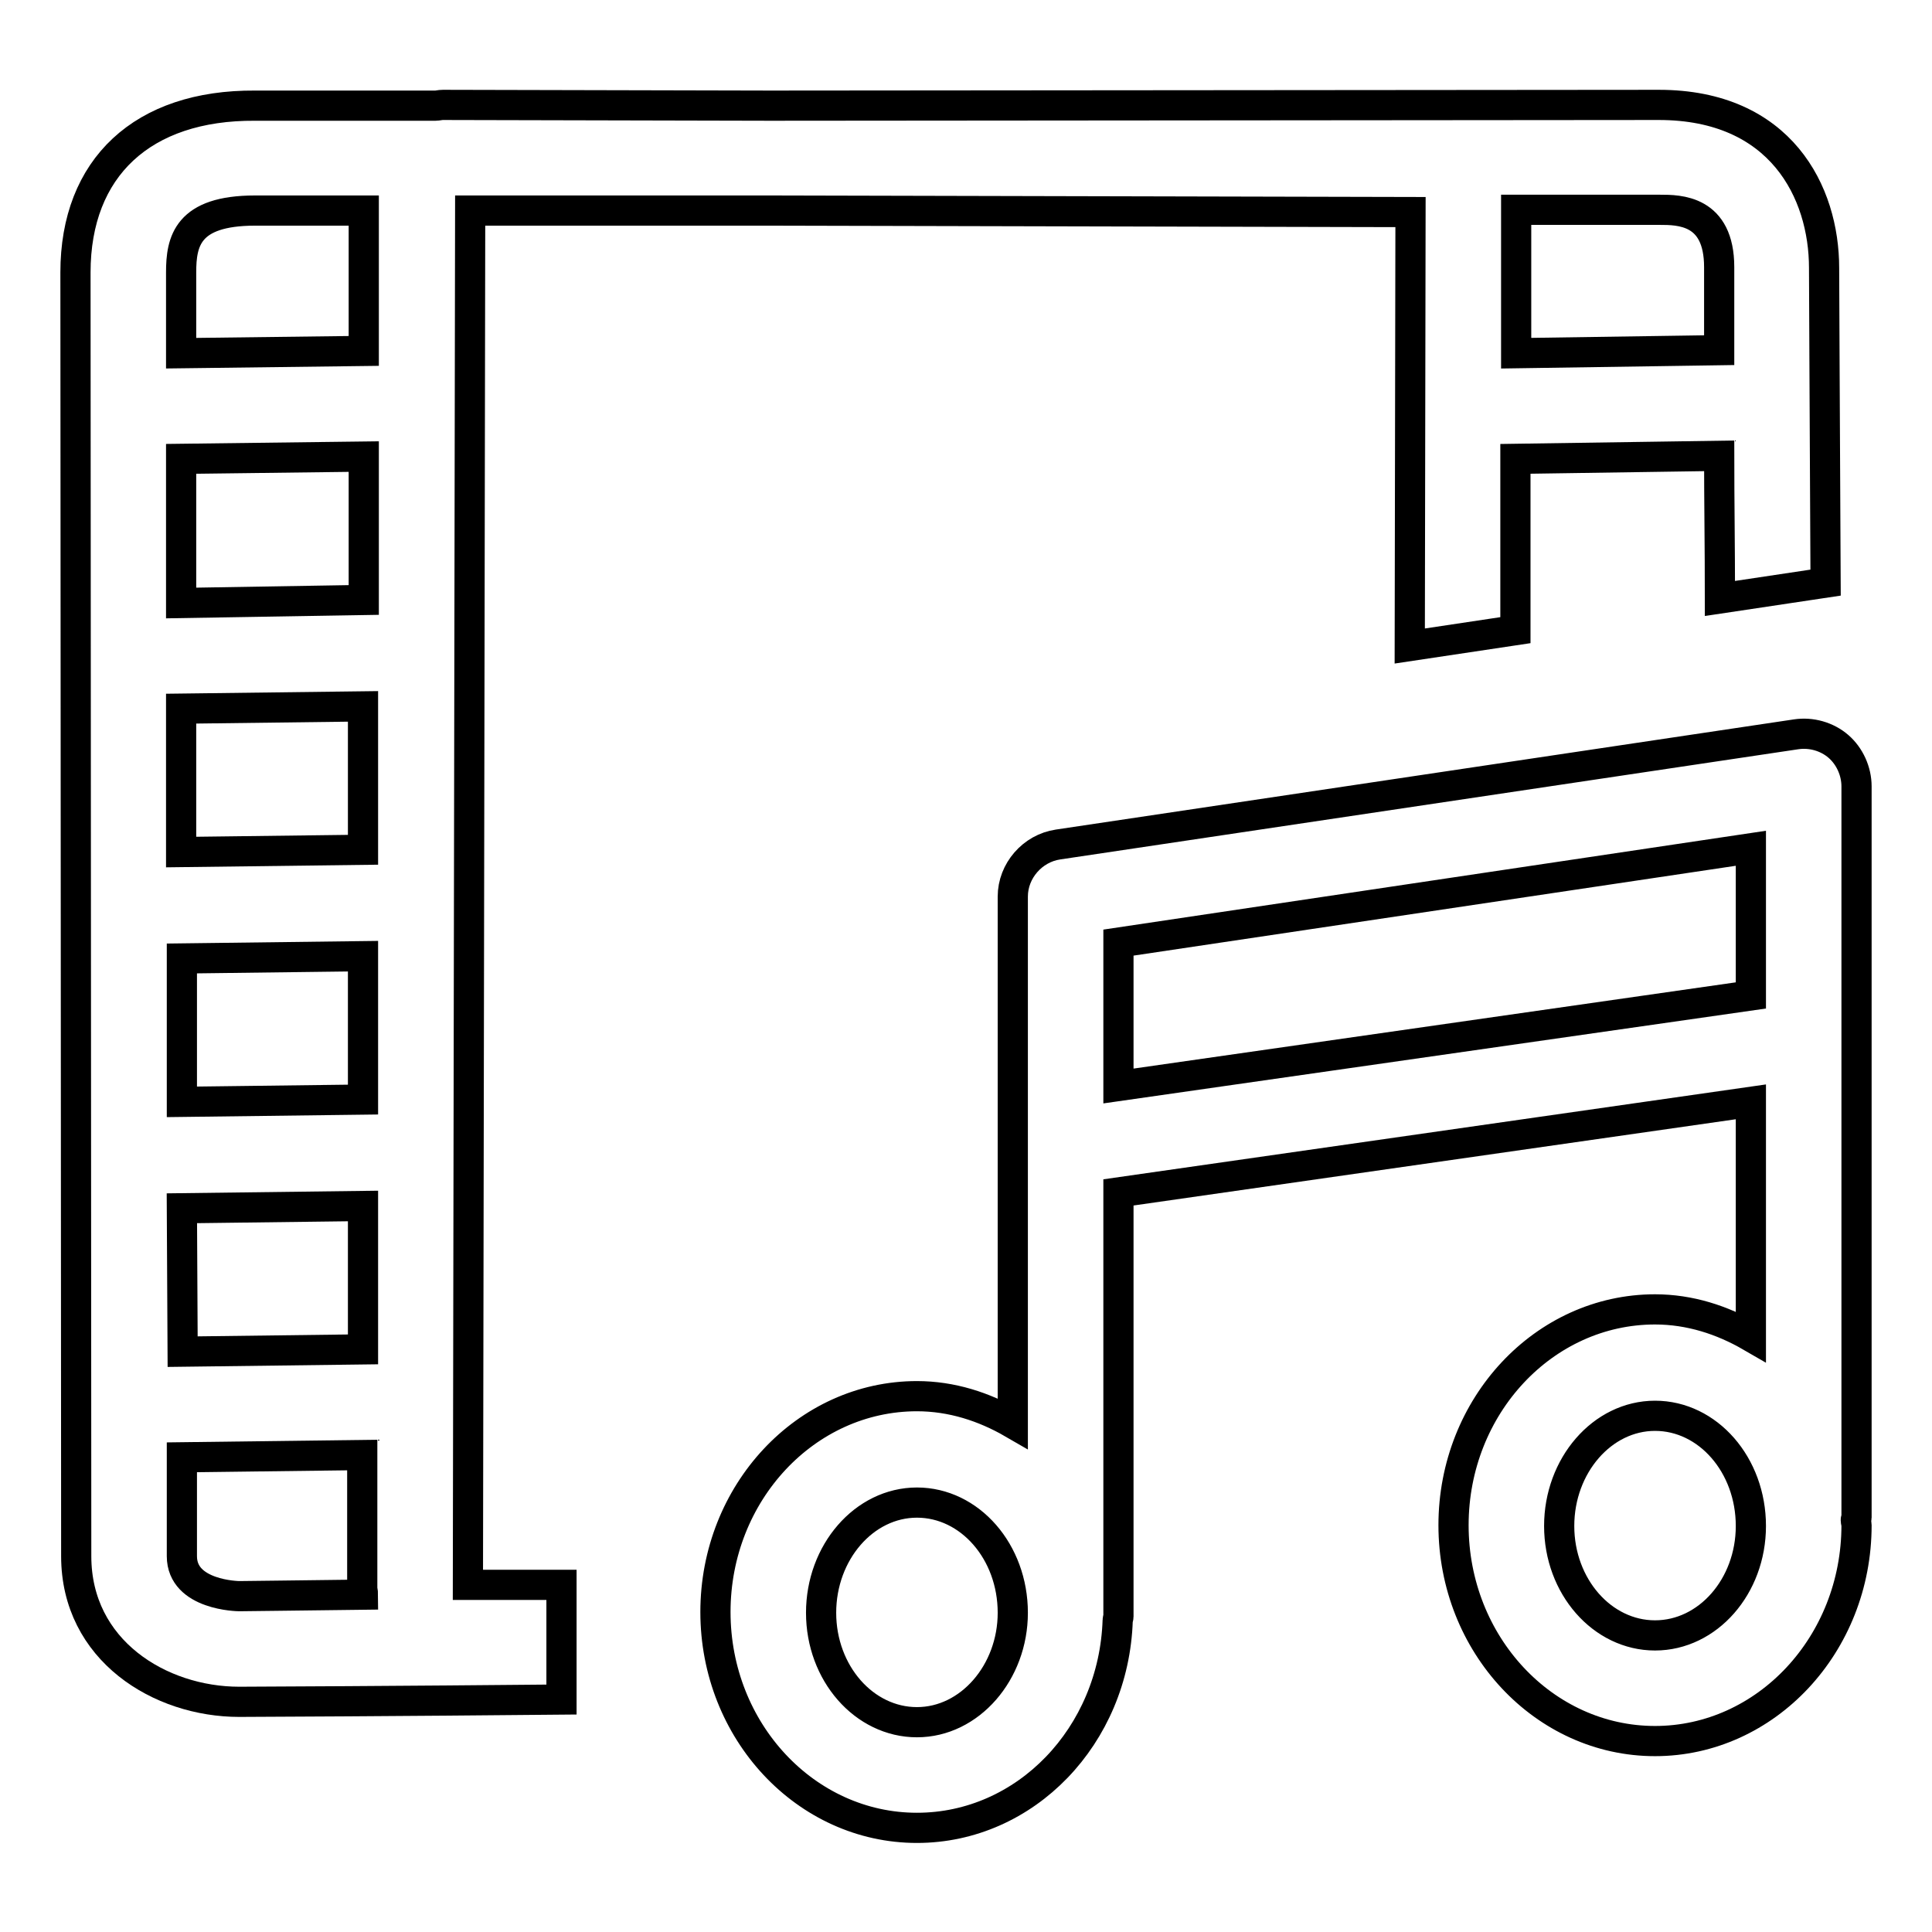
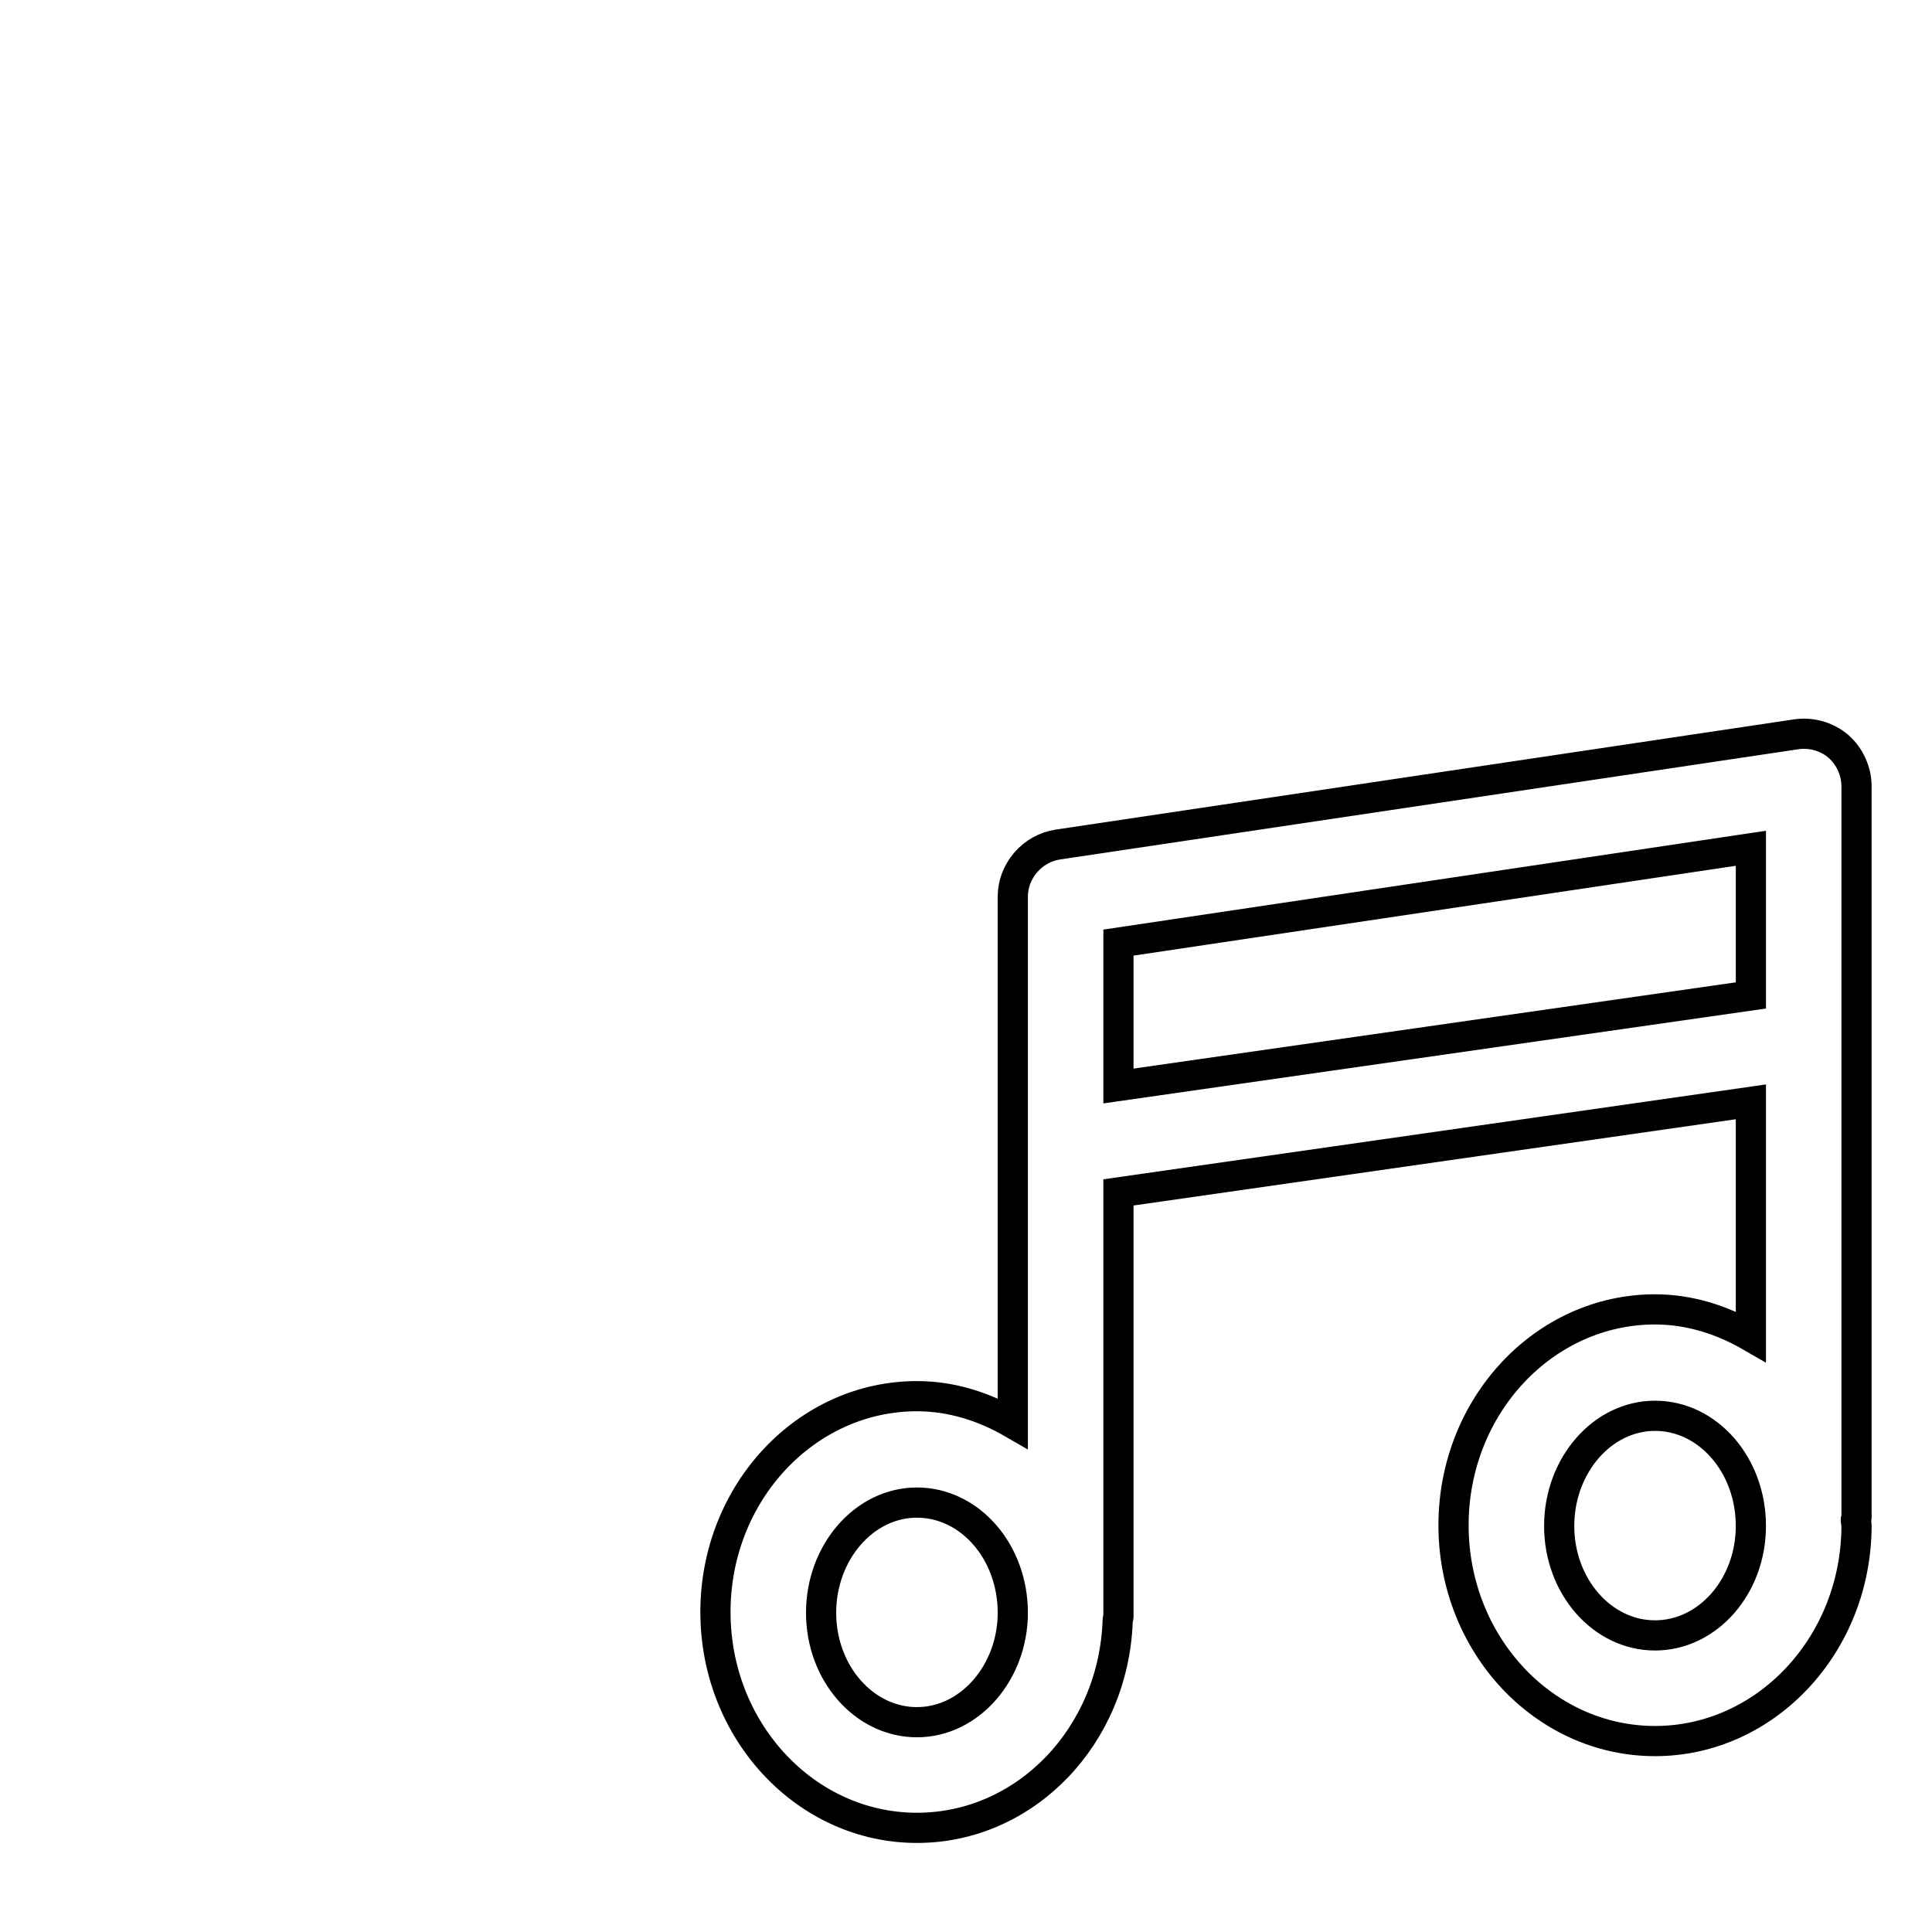
<svg xmlns="http://www.w3.org/2000/svg" version="1.1" x="0px" y="0px" viewBox="0 0 256 256" enable-background="new 0 0 256 256" xml:space="preserve">
  <g>
    <g>
-       <path stroke-width="4" fill-opacity="0" stroke="#000000" d="M62.3,27.9l39.7,0l84.9,0.2l-0.1,57.5l14-2.1l0-22.7l27-0.4c0,5.8,0.1,12.2,0.1,18.9l14-2.1c-0.1-21-0.2-39.4-0.2-41.7c0-10-5.7-21.6-21.9-21.6l-117.8,0.1l-43.3-0.1c0,0,0,0,0,0c-0.4,0-0.7,0.1-1,0.1l-23.9,0C18.9,13.9,10,22.2,10,36.1l0.1,170.1c0,12.5,11.1,19.3,21.6,19.3c2.2,0,21.8-0.1,42.7-0.3V210L62,210L62.3,27.9z M200.9,27.8h19c2.6,0,7.9,0,7.9,7.6c0,1,0,5.1,0,11l-26.9,0.4L200.9,27.8z M24.1,160.1l24-0.3l0,19l-23.9,0.3L24.1,160.1z M31.7,211.5c-0.1,0-7.6-0.1-7.6-5.3v-13.1l23.9-0.3l0,17.6c0,0.3,0.1,0.6,0.1,0.9C39.3,211.4,32.9,211.5,31.7,211.5z M48.1,145.7l-24,0.3V127l24-0.3L48.1,145.7z M48.1,112.6l-24.1,0.3v-19l24.1-0.3L48.1,112.6z M48.2,79.5L24,79.9V60.8l24.2-0.3L48.2,79.5z M48.2,46.5L24,46.8V36.1c0-4.1,0.8-8.2,9.8-8.2h14.4L48.2,46.5z" />
      <path stroke-width="4" fill-opacity="0" stroke="#000000" d="M246,104.2c0-2-0.9-4-2.4-5.3c-1.5-1.3-3.6-1.9-5.6-1.6l-97.8,14.6c-3.4,0.5-6,3.5-6,6.9v69.8c-3.8-2.2-8.1-3.6-12.7-3.6c-14.7,0-26.7,12.8-26.7,28.6c0,15.8,12,28.6,26.7,28.6c14.4,0,26.1-12.2,26.6-27.5c0-0.2,0.1-0.3,0.1-0.5v-56.2l83.8-12v31.1c-3.8-2.2-8.1-3.6-12.7-3.6c-14.7,0-26.7,12.8-26.7,28.6c0,15.8,12,28.6,26.7,28.6c14.7,0,26.7-12.8,26.7-28.6c0-0.2-0.1-0.5-0.1-0.7c0-0.1,0.1-0.2,0.1-0.3V104.2z M121.5,228.2c-7,0-12.7-6.5-12.7-14.5c0-8,5.7-14.6,12.7-14.6s12.7,6.5,12.7,14.6C134.2,221.6,128.5,228.2,121.5,228.2z M219.3,216.7c-7,0-12.7-6.5-12.7-14.5s5.7-14.6,12.7-14.6c7,0,12.7,6.5,12.7,14.6C232,210.2,226.3,216.7,219.3,216.7z M148.2,124.9l83.8-12.5v19.5l-83.8,12V124.9z" />
    </g>
  </g>
</svg>